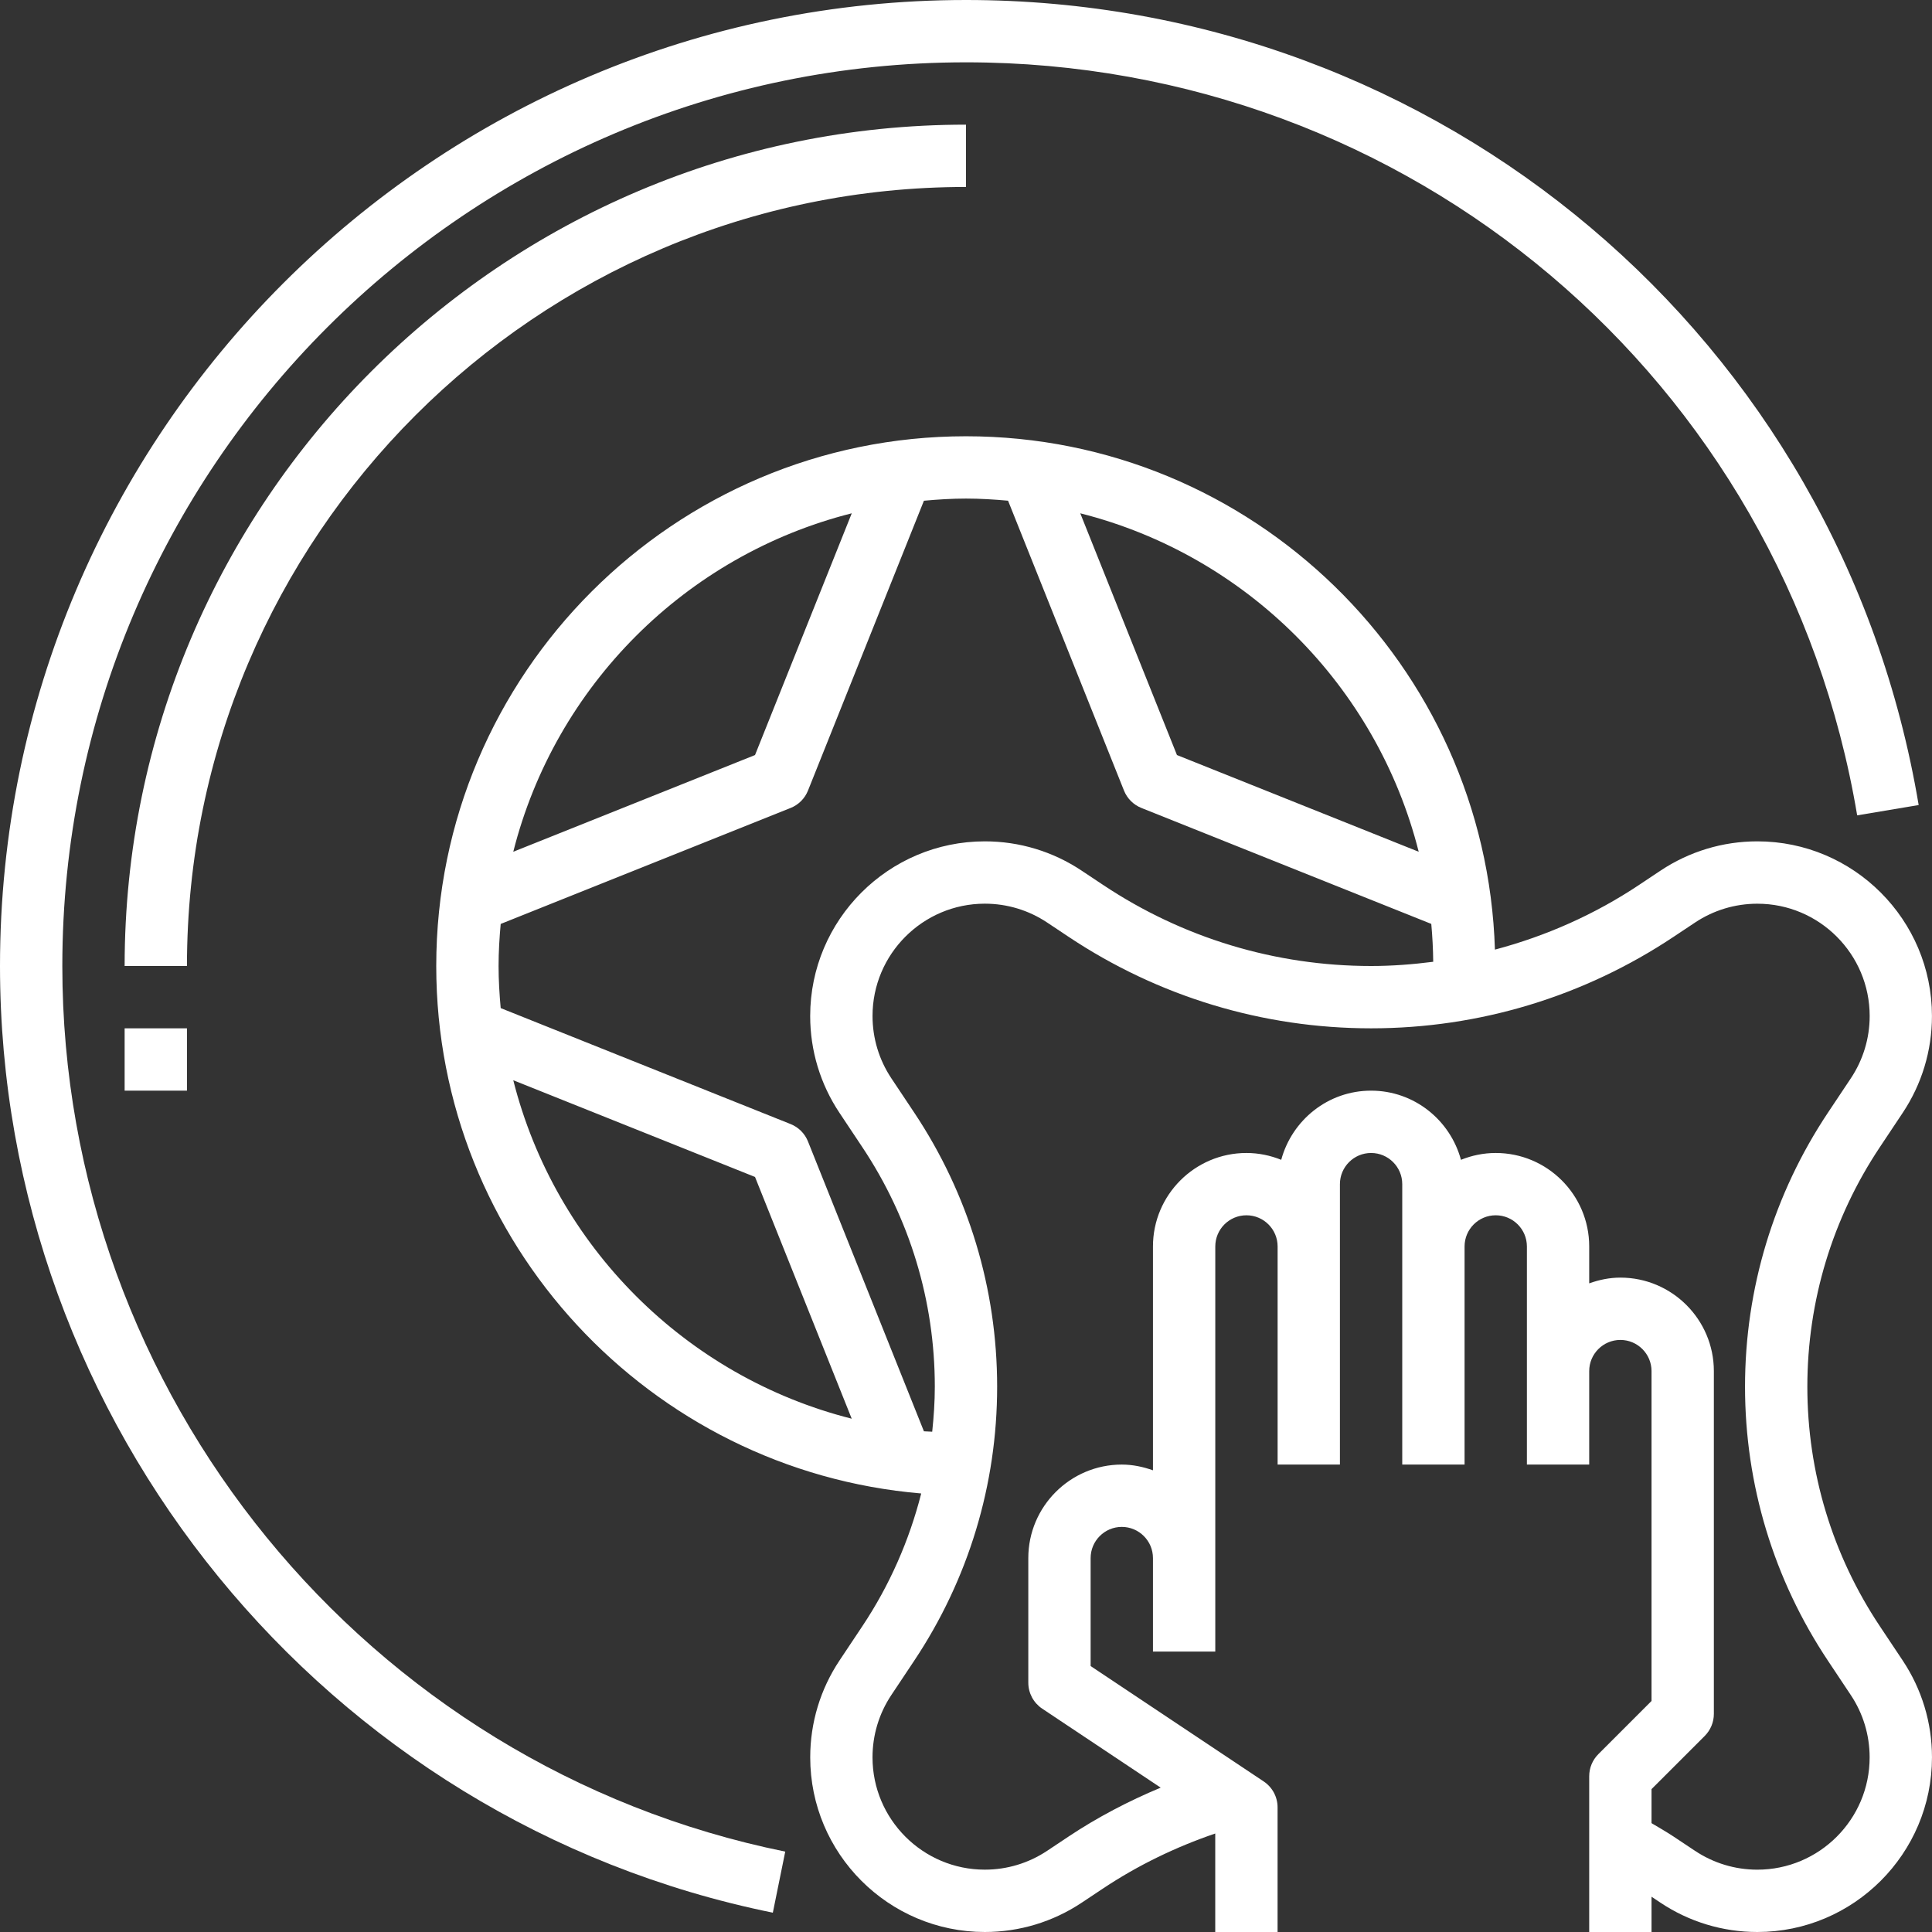
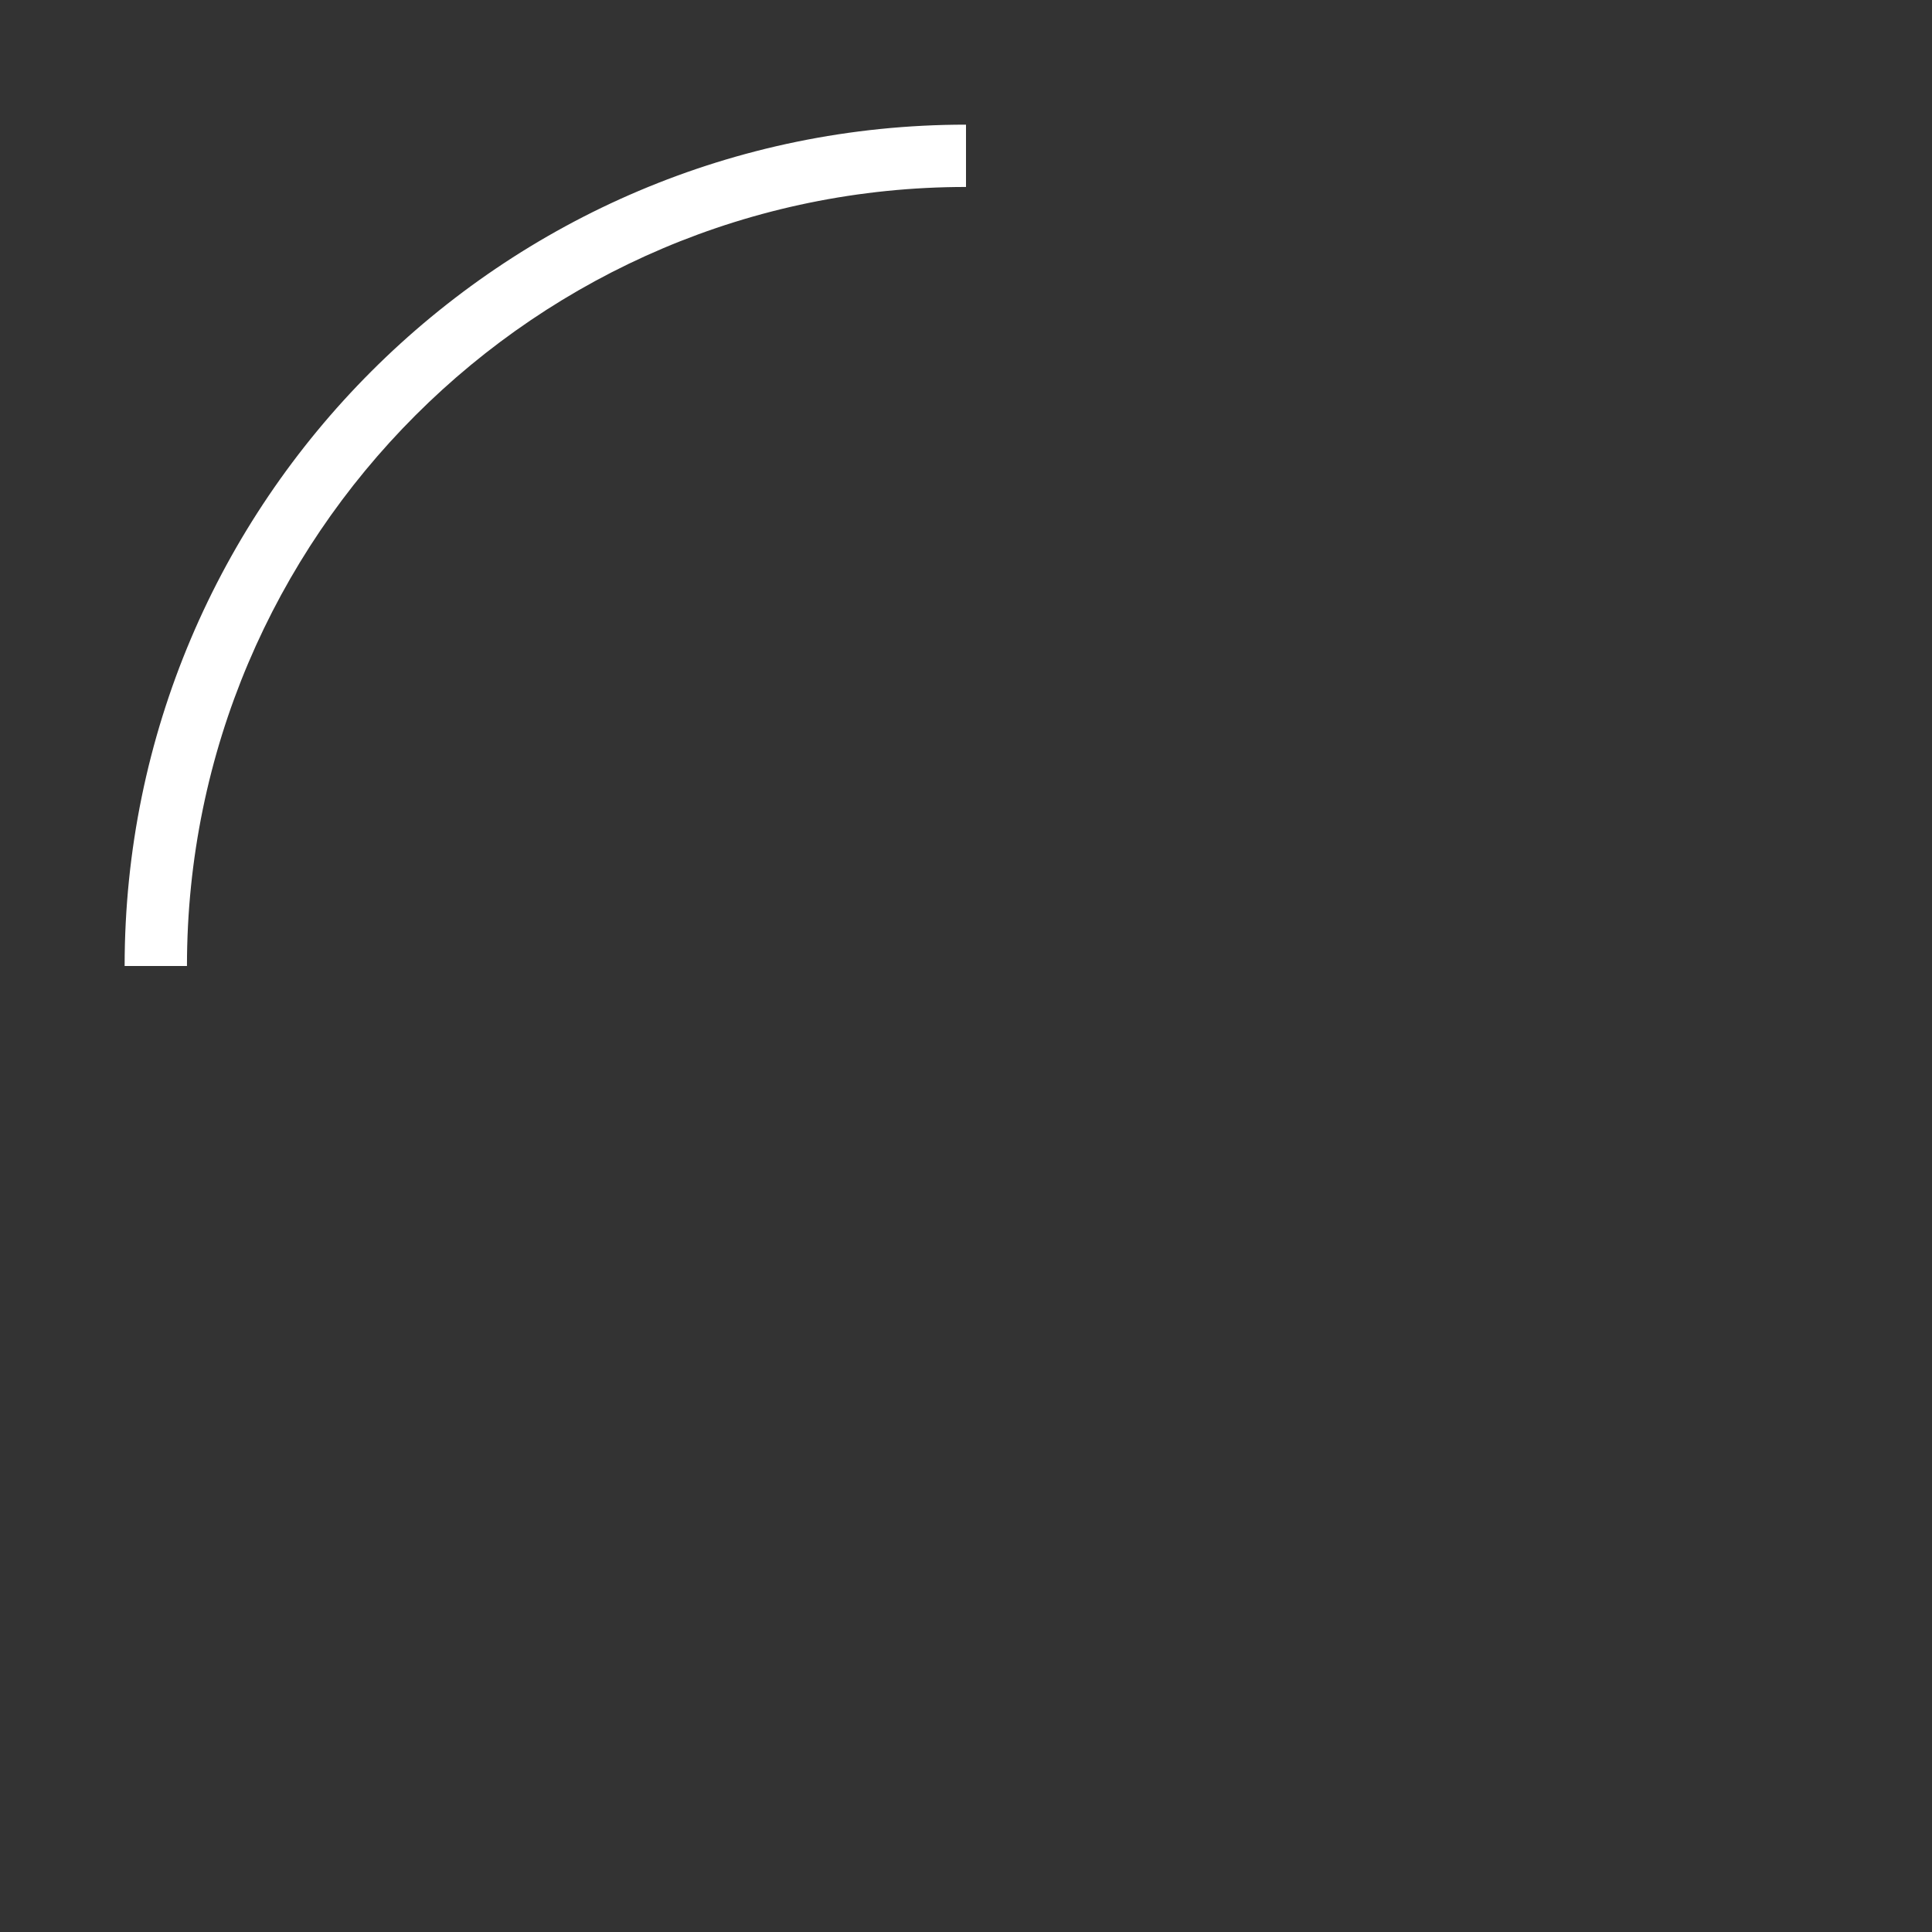
<svg xmlns="http://www.w3.org/2000/svg" width="100" height="100" viewBox="0 0 100 100" fill="none">
  <rect x="0" y="0" width="100" height="100" fill="#333333" stroke="none" />
  <path d="M50 9.677V6.452C25.987 6.452 6.451 25.987 6.451 50H9.677C9.677 27.766 27.766 9.677 50 9.677Z" fill="white" />
-   <path d="M6.451 53.226H9.677V56.452H6.451V53.226Z" fill="white" />
-   <path d="M3.226 50C3.226 24.208 24.21 3.226 50 3.226C72.94 3.226 92.339 19.618 96.127 42.203L99.31 41.669C95.26 17.524 74.521 0 50 0C22.429 0 0 22.431 0 50C0 73.687 16.824 94.294 40.002 99L40.644 95.839C18.963 91.437 3.226 72.16 3.226 50V50Z" fill="white" />
-   <path d="M97.303 84.176C94.846 80.492 93.548 76.203 93.548 71.774C93.548 67.345 94.846 63.056 97.303 59.373L98.48 57.605C99.474 56.115 99.998 54.379 99.998 52.59C99.999 47.605 95.943 43.548 90.959 43.548C89.169 43.548 87.433 44.074 85.945 45.066L84.848 45.797C82.54 47.336 80.017 48.452 77.377 49.152C76.922 34.428 64.832 22.581 49.999 22.581C34.88 22.581 22.58 34.881 22.58 50C22.58 64.337 33.645 76.119 47.682 77.302C47.062 79.734 46.046 82.056 44.632 84.176L43.454 85.944C42.461 87.434 41.937 89.169 41.937 90.958C41.935 95.944 45.991 100 50.975 100C52.766 100 54.501 99.474 55.99 98.482L57.087 97.752C58.895 96.547 60.851 95.602 62.901 94.902V100H66.127V93.548C66.127 93.01 65.858 92.507 65.409 92.207L56.451 86.234V80.645C56.451 79.757 57.174 79.032 58.064 79.032C58.954 79.032 59.677 79.757 59.677 80.645V85.484H62.903V80.645V64.516C62.903 63.627 63.625 62.903 64.516 62.903C65.406 62.903 66.129 63.627 66.129 64.516V75.806H69.354V64.516V61.29C69.354 60.402 70.077 59.678 70.967 59.678C71.858 59.678 72.58 60.402 72.58 61.29V64.516V75.806H75.806V64.516C75.806 63.627 76.528 62.903 77.419 62.903C78.309 62.903 79.032 63.627 79.032 64.516V70.968V75.806H82.257V70.968C82.257 70.079 82.98 69.355 83.87 69.355C84.761 69.355 85.483 70.079 85.483 70.968V88.042L82.73 90.795C82.427 91.097 82.257 91.508 82.257 91.936V100H85.483V98.174L85.943 98.481C87.433 99.474 89.167 100 90.959 100C95.943 100 99.999 95.944 99.999 90.96C99.999 89.169 99.475 87.436 98.482 85.945L97.303 84.176ZM73.432 44.087L60.919 39.081L55.914 26.568C64.503 28.737 71.262 35.497 73.432 44.087V44.087ZM52.177 25.916L58.178 40.921C58.343 41.331 58.667 41.655 59.078 41.819L74.083 47.821C74.141 48.468 74.177 49.121 74.183 49.781C73.12 49.918 72.049 50 70.967 50C66.011 50 61.211 48.547 57.088 45.798L55.991 45.068C54.501 44.074 52.767 43.548 50.975 43.548C45.991 43.548 41.935 47.605 41.935 52.589C41.935 54.379 42.459 56.113 43.453 57.603L44.63 59.371C47.088 63.056 48.386 67.345 48.386 71.774C48.386 72.556 48.332 73.334 48.251 74.105C48.109 74.095 47.964 74.095 47.822 74.084L41.82 59.079C41.656 58.669 41.332 58.345 40.92 58.181L25.916 52.179C25.851 51.46 25.806 50.736 25.806 50C25.806 49.265 25.851 48.54 25.916 47.823L40.92 41.821C41.332 41.657 41.656 41.332 41.82 40.923L47.822 25.918C48.54 25.852 49.264 25.806 49.999 25.806C50.735 25.806 51.459 25.852 52.177 25.916V25.916ZM44.087 26.568L39.08 39.081L26.567 44.087C28.736 35.497 35.496 28.737 44.087 26.568V26.568ZM26.567 55.913L39.08 60.919L44.085 73.432C35.496 71.263 28.736 64.503 26.567 55.913ZM90.959 96.774C89.808 96.774 88.693 96.437 87.733 95.798L86.636 95.068C86.261 94.818 85.869 94.597 85.483 94.366V92.605L88.237 89.852C88.54 89.548 88.709 89.137 88.709 88.71V70.968C88.709 68.3 86.538 66.129 83.87 66.129C83.303 66.129 82.764 66.245 82.257 66.426V64.516C82.257 61.848 80.087 59.678 77.419 59.678C76.782 59.678 76.177 59.808 75.619 60.032C75.062 57.976 73.198 56.452 70.967 56.452C68.737 56.452 66.874 57.976 66.316 60.032C65.757 59.808 65.153 59.678 64.516 59.678C61.848 59.678 59.677 61.848 59.677 64.516V76.103C59.17 75.923 58.632 75.806 58.064 75.806C55.396 75.806 53.225 77.978 53.225 80.645V87.097C53.225 87.635 53.495 88.139 53.943 88.439L60.077 92.528C58.412 93.224 56.807 94.06 55.298 95.066L54.201 95.797C53.241 96.436 52.127 96.773 50.975 96.773C47.769 96.774 45.161 94.166 45.161 90.96C45.161 89.808 45.498 88.692 46.136 87.734L47.314 85.966C50.127 81.75 51.612 76.844 51.612 71.774C51.612 66.705 50.127 61.798 47.316 57.582L46.138 55.815C45.499 54.856 45.162 53.74 45.162 52.589C45.161 49.382 47.769 46.774 50.975 46.774C52.127 46.774 53.241 47.111 54.201 47.75L55.298 48.481C59.954 51.586 65.372 53.226 70.967 53.226C76.562 53.226 81.98 51.586 86.636 48.482L87.733 47.752C88.693 47.113 89.808 46.776 90.959 46.776C94.166 46.774 96.774 49.382 96.774 52.589C96.774 53.74 96.436 54.856 95.798 55.815L94.62 57.582C91.808 61.798 90.322 66.705 90.322 71.774C90.322 76.844 91.808 81.75 94.619 85.966L95.796 87.734C96.435 88.692 96.772 89.808 96.772 90.96C96.774 94.166 94.166 96.774 90.959 96.774V96.774Z" fill="white" />
</svg>